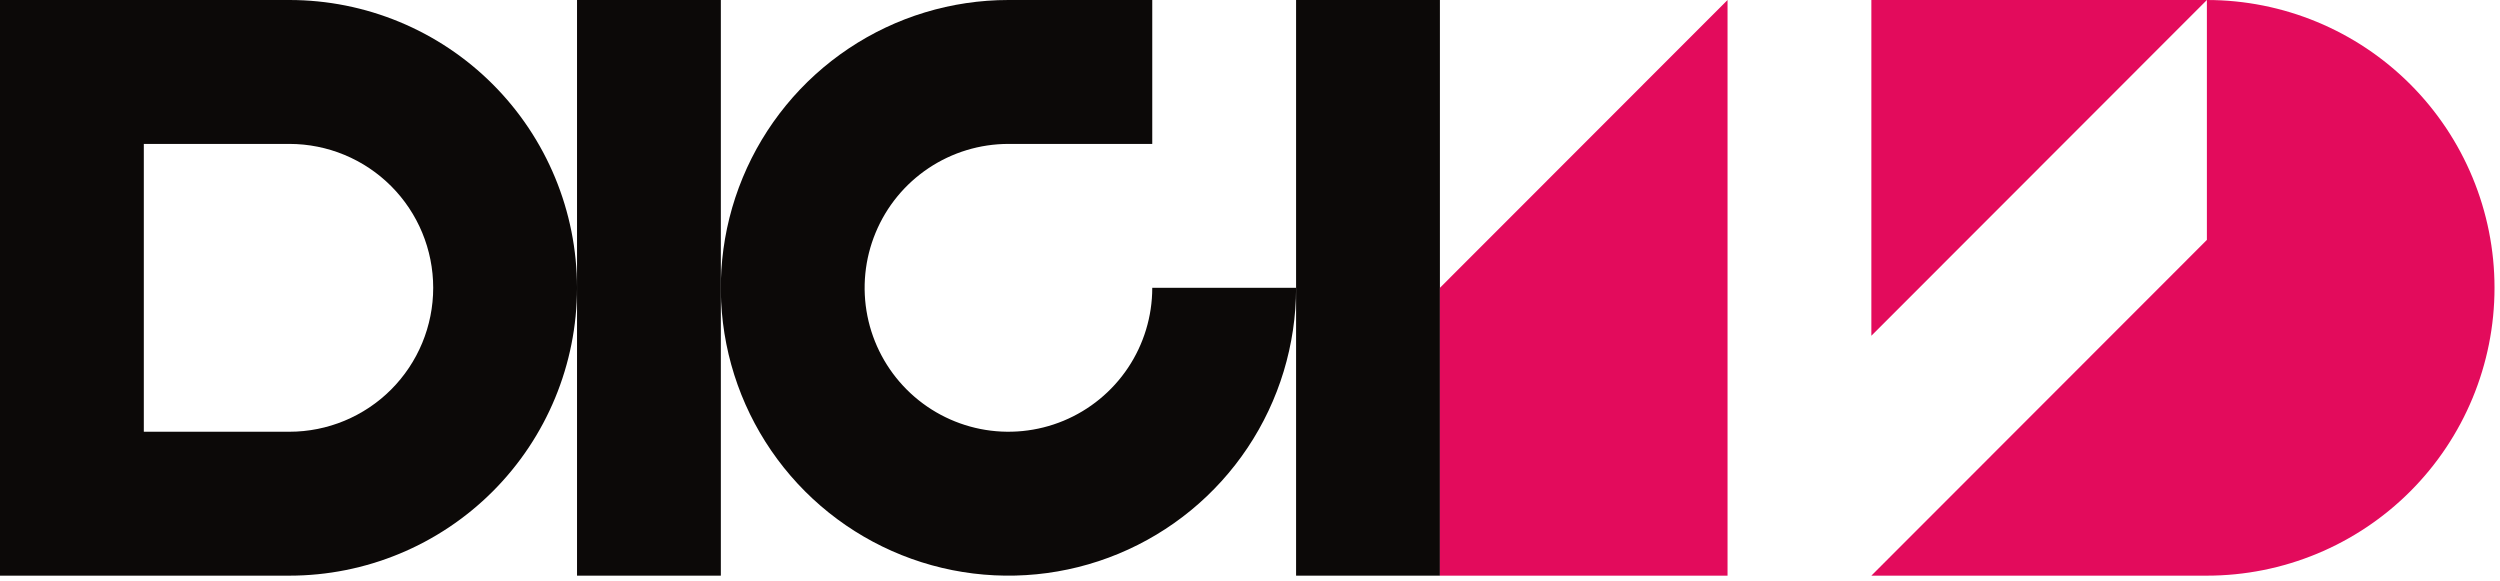
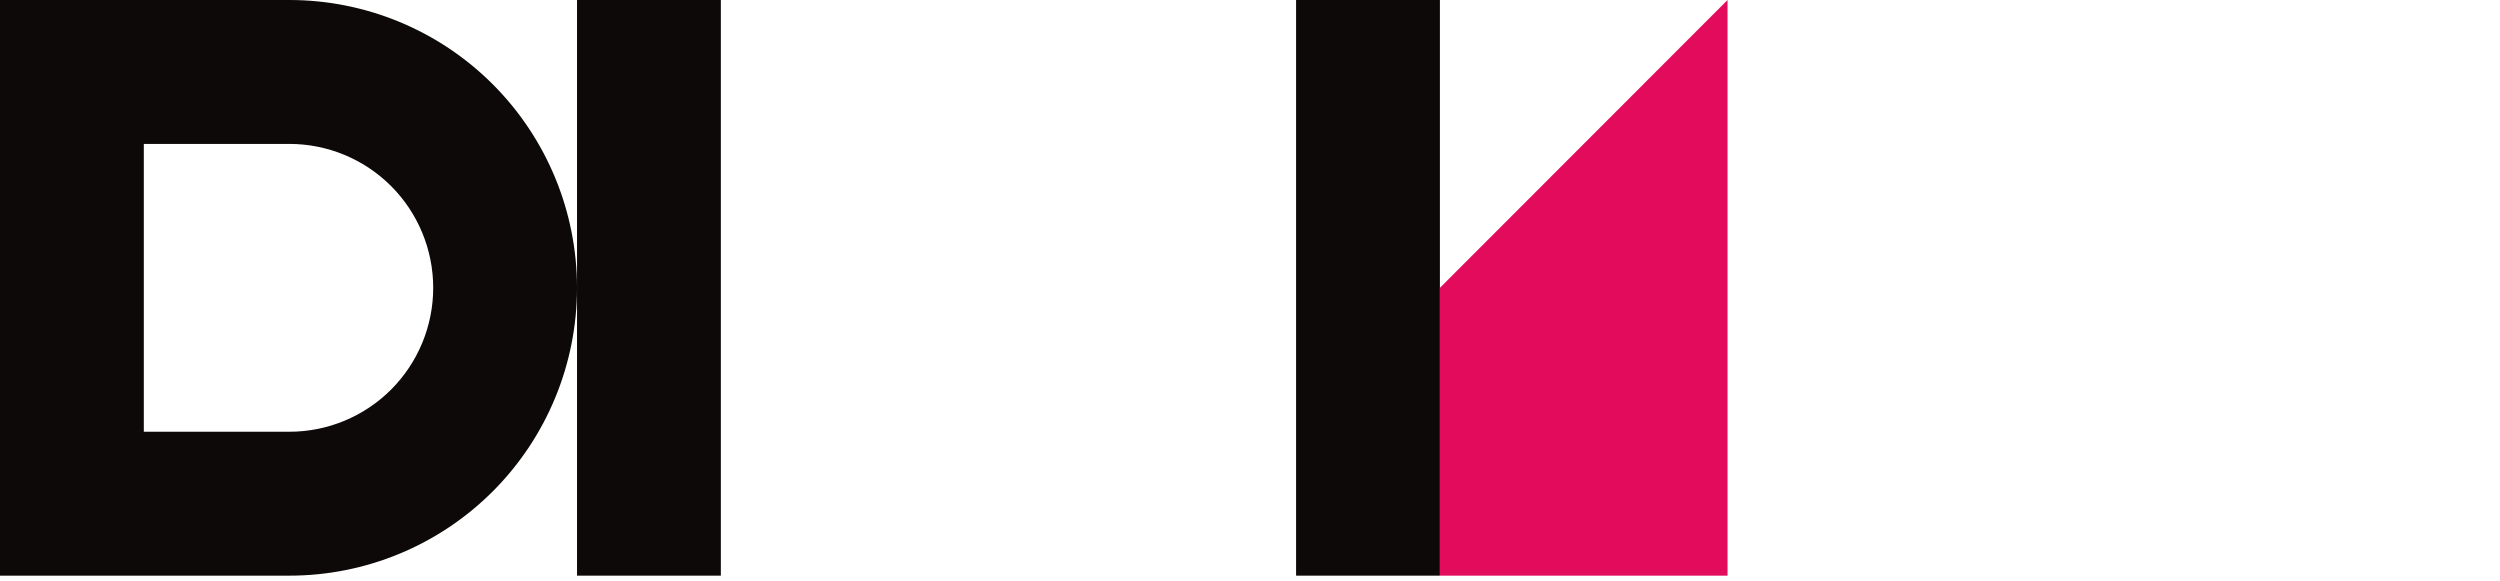
<svg xmlns="http://www.w3.org/2000/svg" width="228" height="53" viewBox="0 0 228 53" fill="none">
  <path d="M26.392 0H0V52.5H26.392C33.349 52.5 40.022 49.734 44.941 44.812C49.861 39.889 52.624 33.212 52.624 26.25C52.624 19.288 49.861 12.611 44.941 7.688C40.022 2.766 33.349 0 26.392 0ZM26.392 39.375H13.116V13.125H26.392C29.871 13.125 33.207 14.508 35.667 16.969C38.126 19.431 39.508 22.769 39.508 26.25C39.508 29.731 38.126 33.069 35.667 35.531C33.207 37.992 29.871 39.375 26.392 39.375Z" fill="#0C0908" />
  <path d="M65.741 0H52.625V52.5H65.741V0Z" fill="#0C0908" />
-   <path d="M105.086 0H91.97C86.782 0 81.71 1.54 77.397 4.424C73.083 7.308 69.721 11.408 67.735 16.205C65.75 21.001 65.23 26.279 66.242 31.371C67.254 36.463 69.753 41.14 73.421 44.812C77.09 48.483 81.764 50.983 86.853 51.996C91.941 53.008 97.216 52.489 102.009 50.502C106.802 48.515 110.899 45.151 113.781 40.834C116.664 36.517 118.202 31.442 118.202 26.25H105.086C105.086 28.846 104.317 31.384 102.876 33.542C101.435 35.7 99.386 37.383 96.99 38.376C94.593 39.369 91.956 39.629 89.411 39.123C86.867 38.616 84.53 37.366 82.696 35.531C80.862 33.695 79.612 31.357 79.106 28.811C78.6 26.265 78.86 23.626 79.853 21.227C80.845 18.829 82.526 16.779 84.683 15.337C86.84 13.895 89.376 13.125 91.97 13.125H105.086V0Z" fill="#0C0908" />
  <path d="M131.319 0H118.203V52.5H131.319V0Z" fill="#0C0908" />
-   <path d="M170.668 30.621L201.268 0H170.668V30.621Z" fill="#E30B5C" />
  <path d="M131.32 26.25V52.5H157.552V0L131.32 26.25Z" fill="#E30B5C" />
-   <path d="M201.268 0V21.879L170.668 52.5H201.268C208.225 52.5 214.897 49.734 219.817 44.812C224.736 39.889 227.5 33.212 227.5 26.25C227.5 19.288 224.736 12.611 219.817 7.688C214.897 2.766 208.225 0 201.268 0Z" fill="#E30B5C" />
</svg>